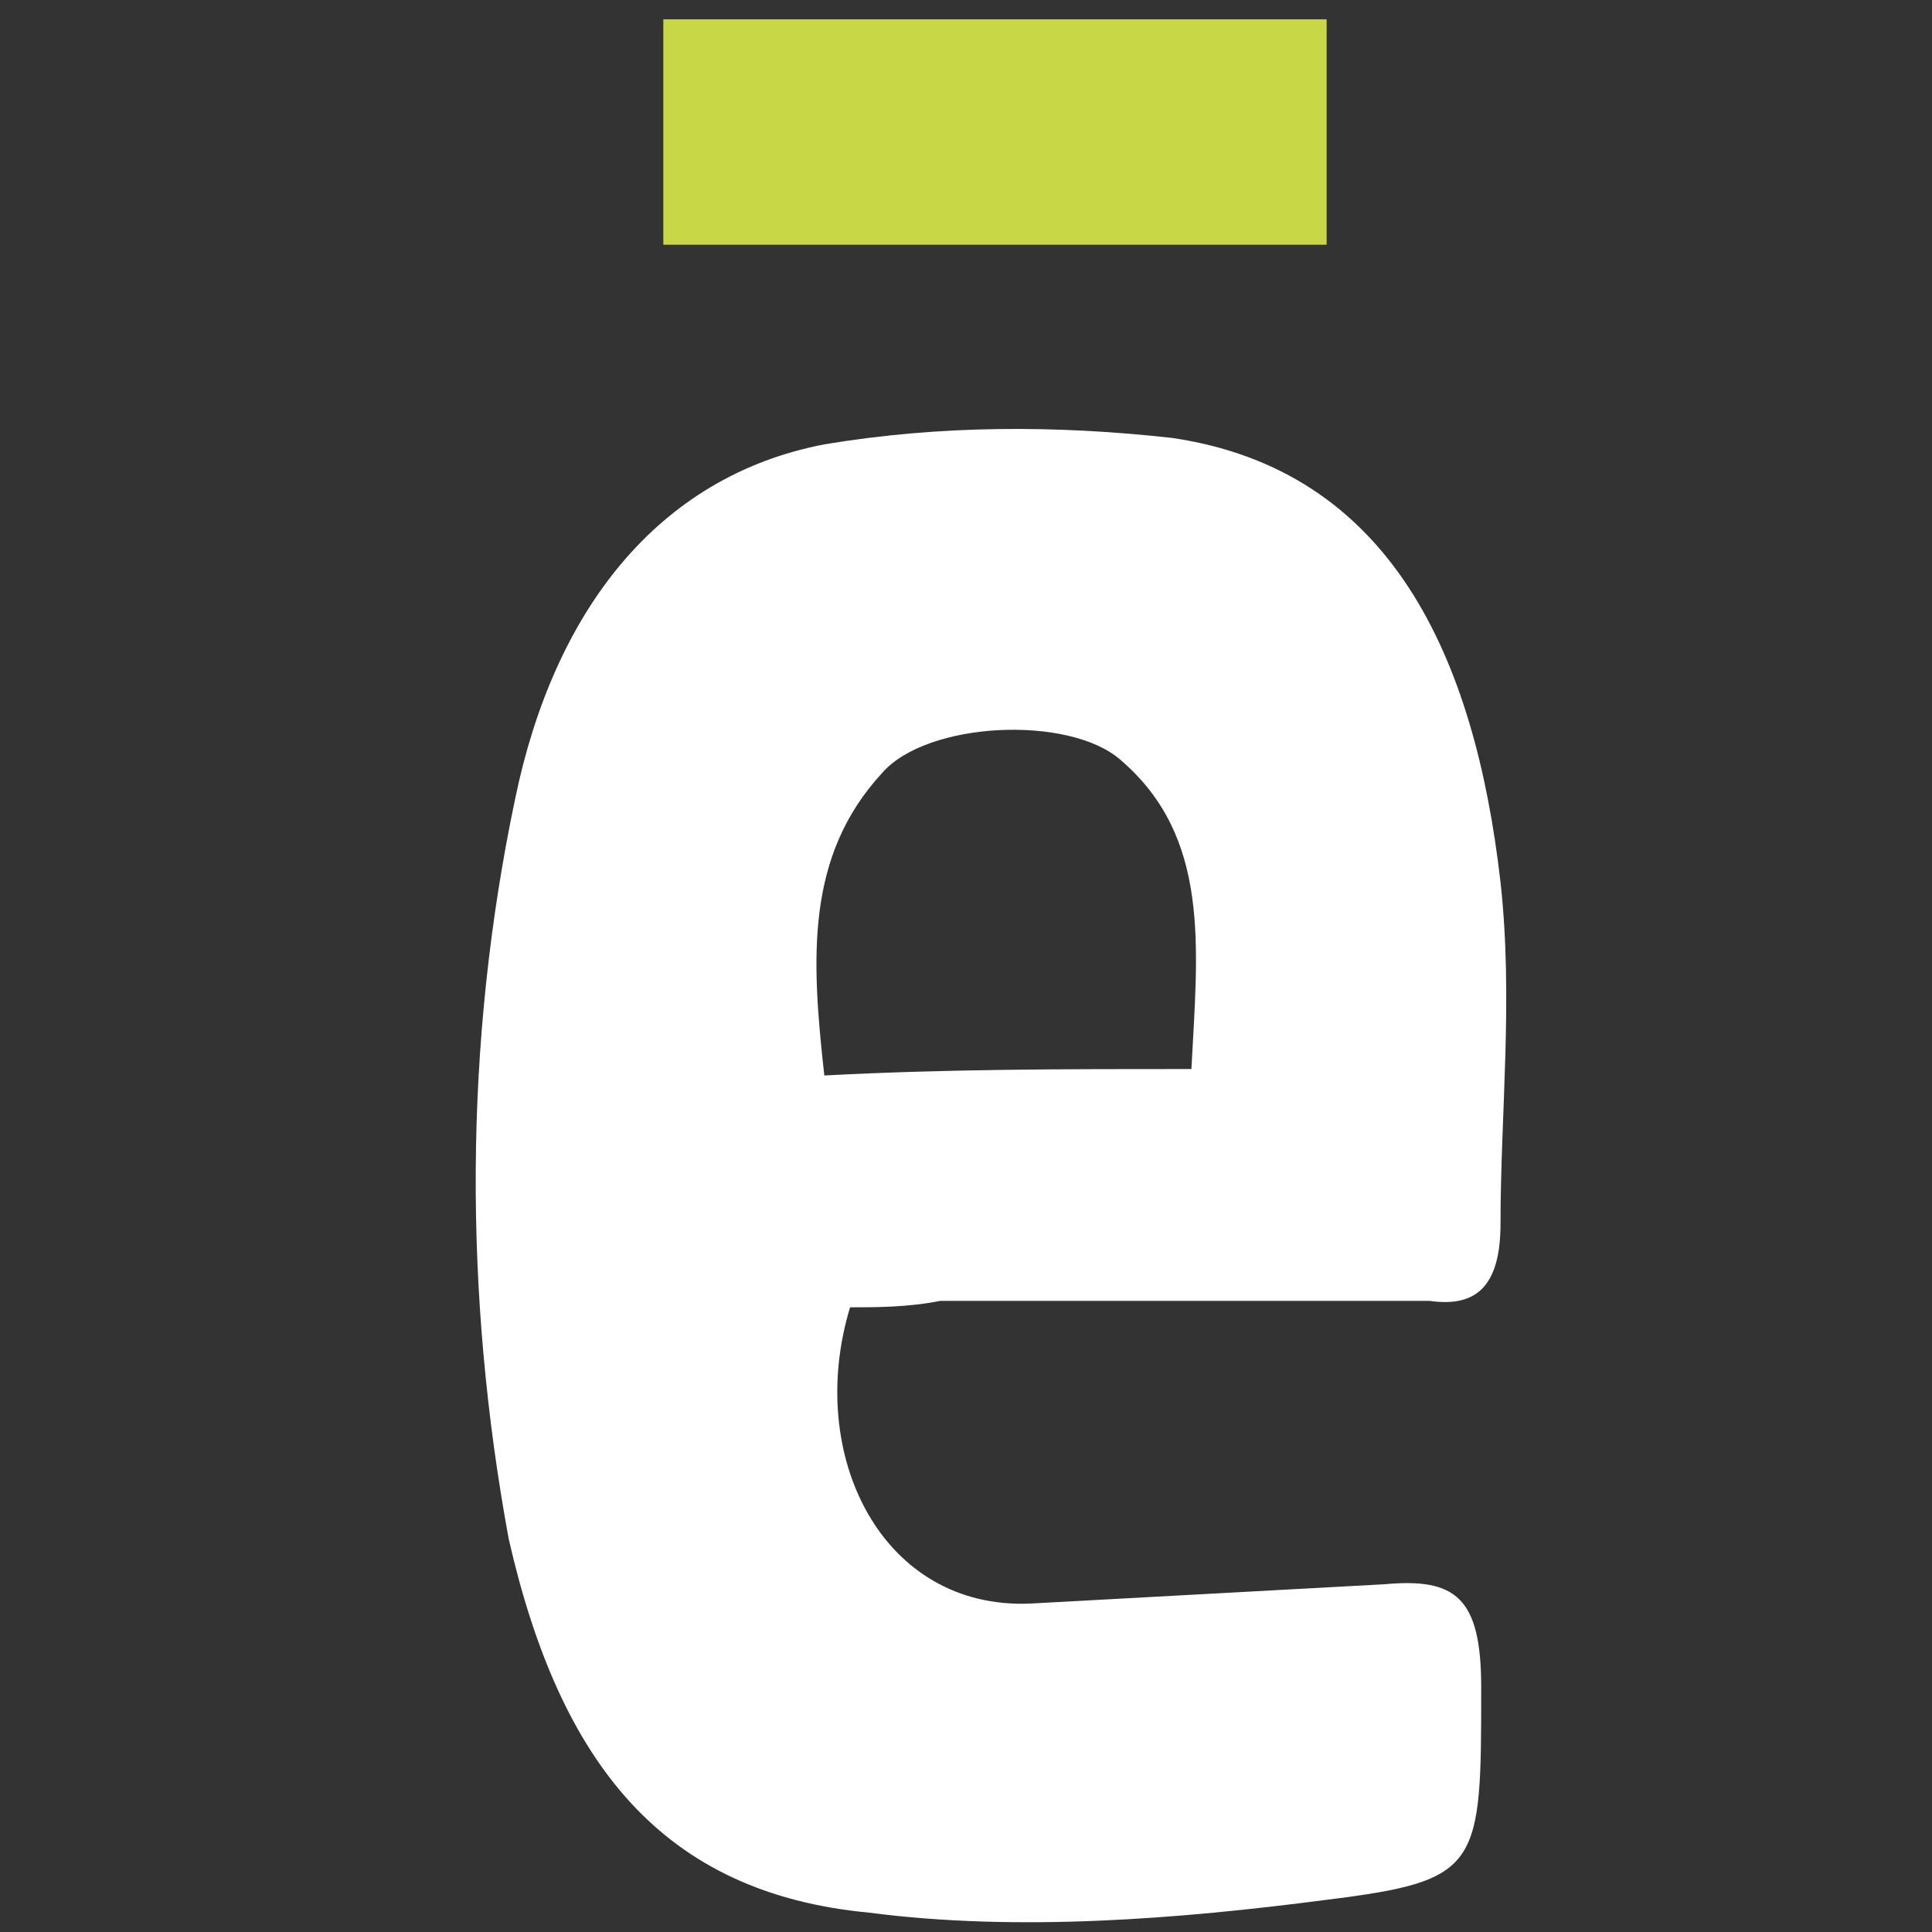
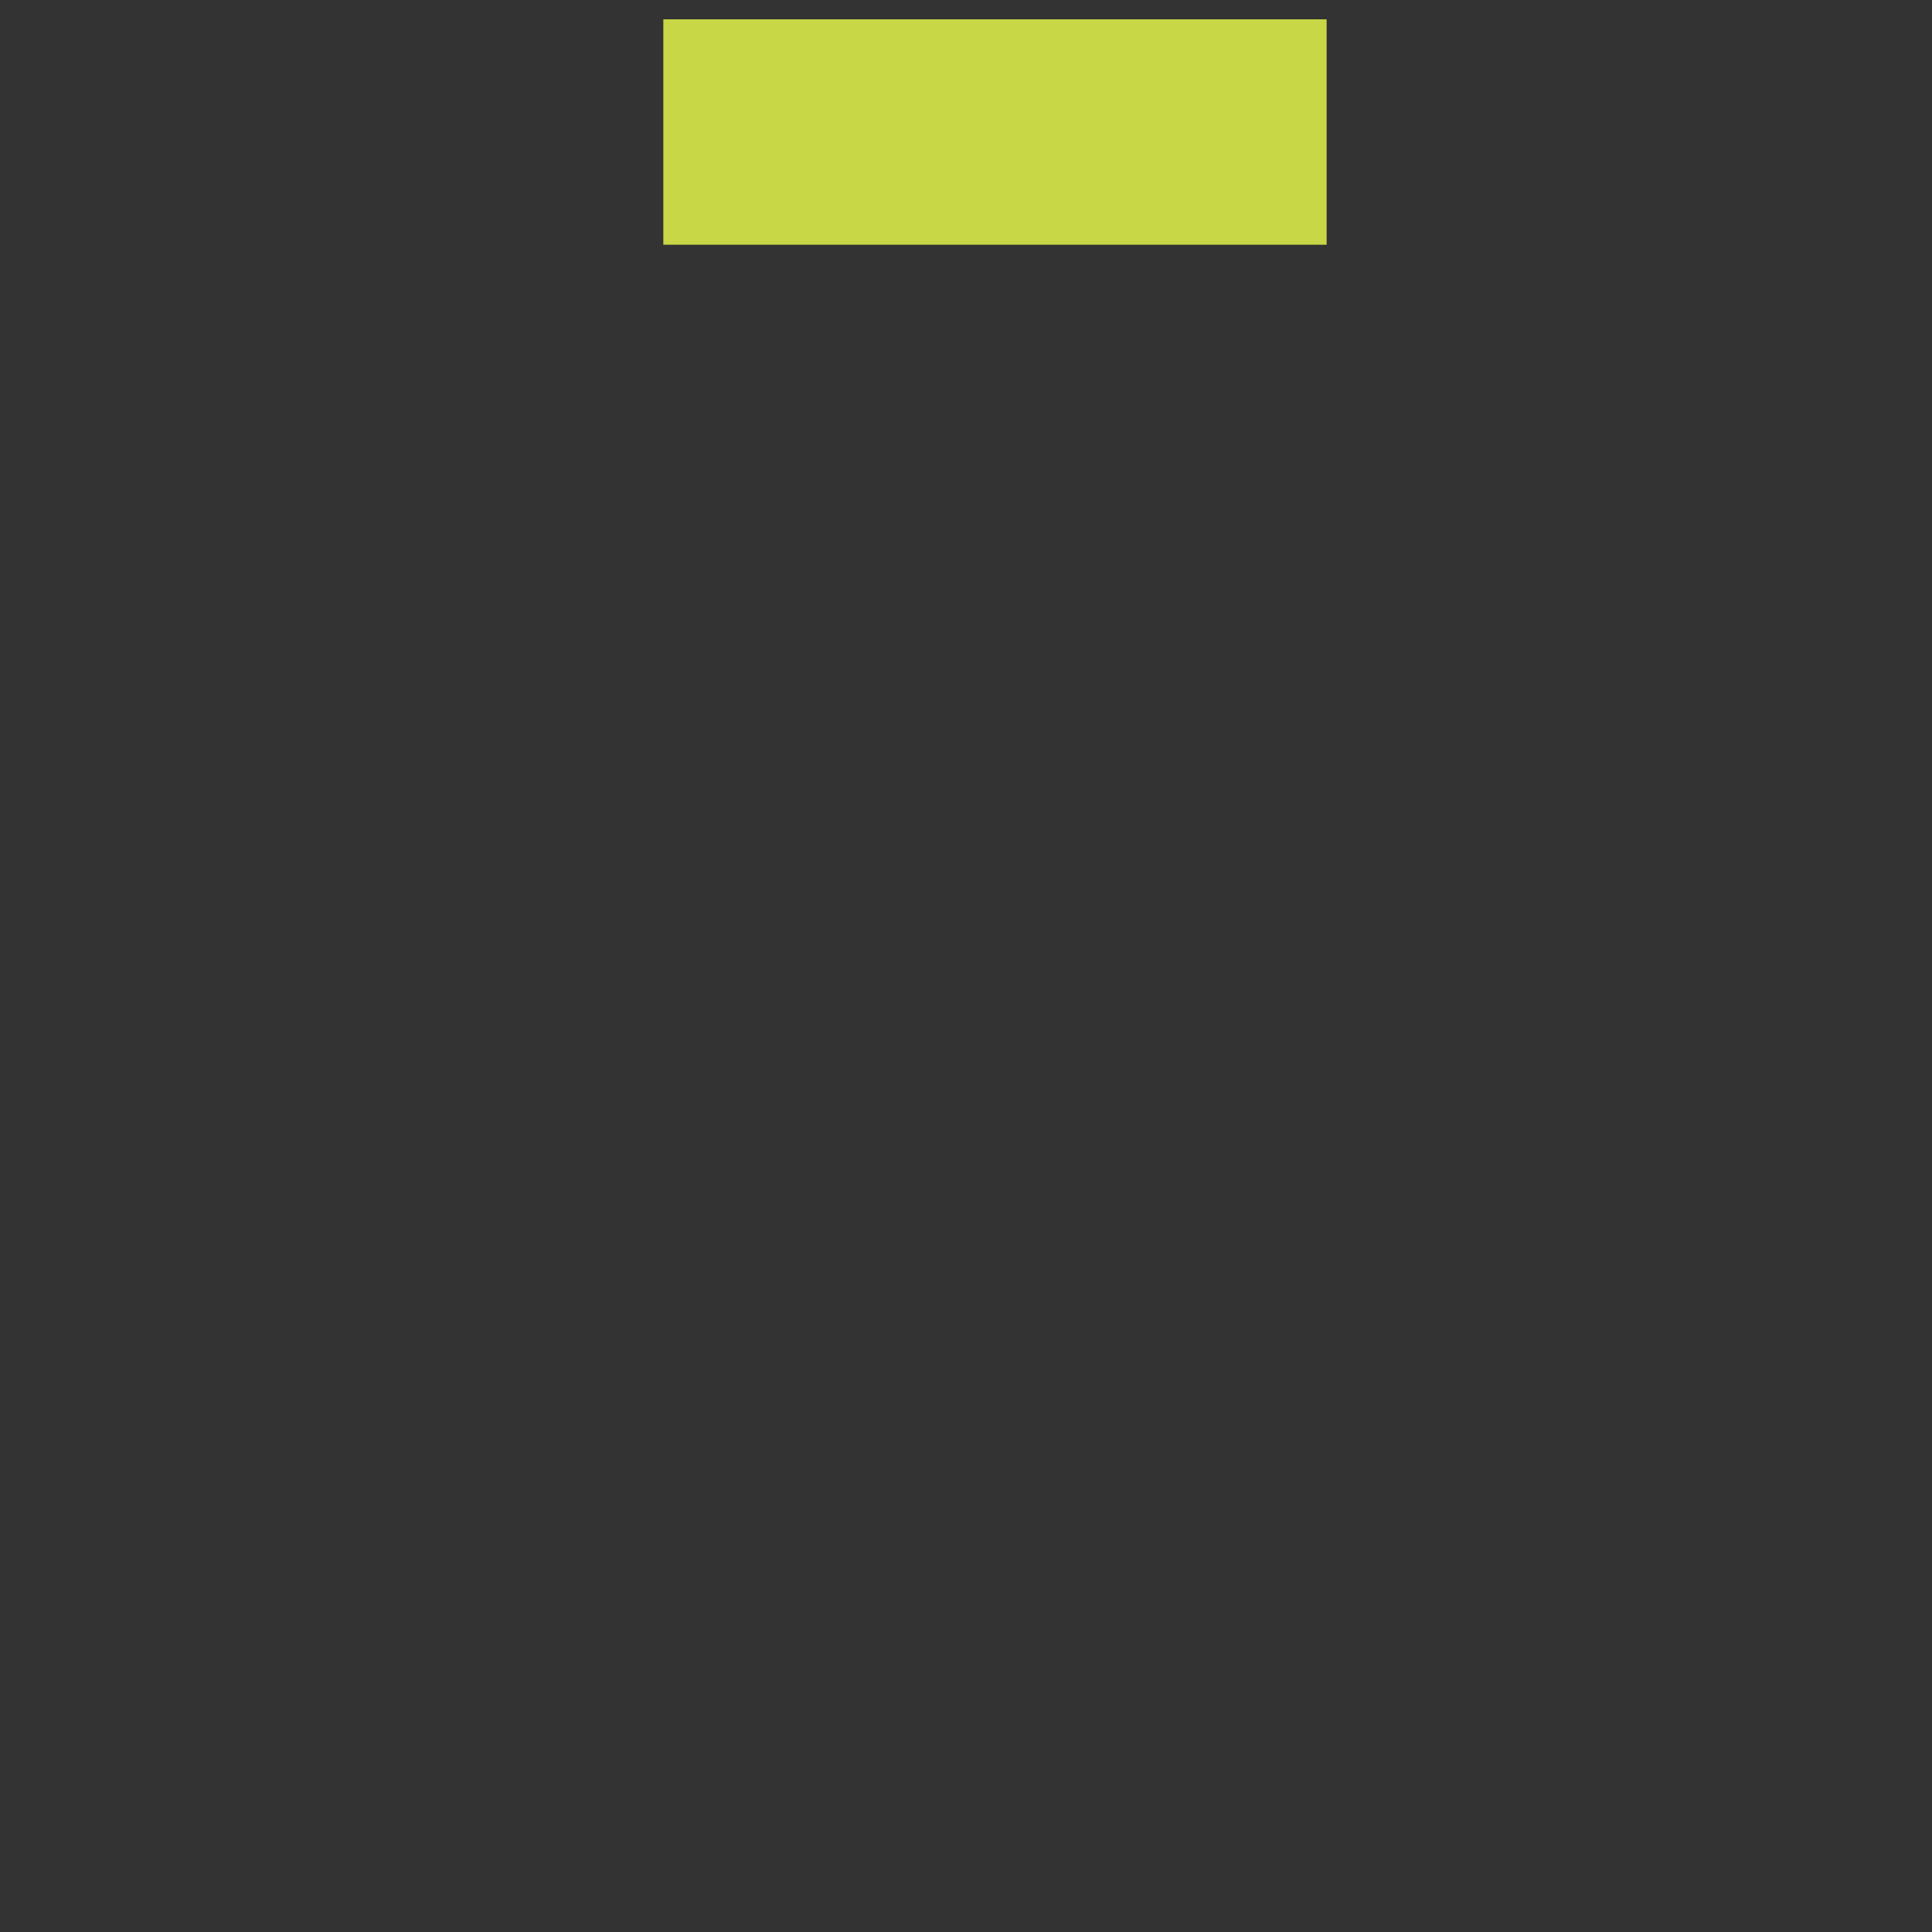
<svg xmlns="http://www.w3.org/2000/svg" version="1.1" id="Calque_1" x="0px" y="0px" viewBox="0 0 30 30" style="enable-background:new 0 0 30 30;" xml:space="preserve">
  <rect x="0" y="0" width="30" height="30" fill="#333333" stroke="none" />
  <style type="text/css">
	.st0{fill:#FFFFFF;}
	.st1{fill:#C8D745;}
</style>
  <g id="Logo">
-     <path class="st0" d="M13.2,20.3c-0.7,2.3,0.5,4.7,2.8,4.6c1.8-0.1,3.7-0.2,5.5-0.3c1.1-0.1,1.5,0.2,1.5,1.6c0,2.8,0,3-2.4,3.3   c-2.3,0.3-4.8,0.5-7.1,0.2c-3.2-0.3-4.8-2.3-5.6-5.8C7.2,20.1,7.2,16.2,8,12.4c0.6-2.9,2.2-5,4.8-5.5c1.8-0.3,3.6-0.3,5.4-0.1   c3.4,0.5,4.7,3.4,5.1,6.9c0.2,1.8,0,3.6,0,5.3c0,1-0.4,1.3-1.1,1.2c-2.5,0-5.1,0-7.6,0C14.1,20.3,13.6,20.3,13.2,20.3z M18.5,16.6   c0.1-1.9,0.3-3.6-1.1-4.8c-0.8-0.7-3-0.6-3.7,0.2c-1.2,1.3-1.1,2.9-0.9,4.7C14.7,16.6,16.5,16.6,18.5,16.6z" />
    <rect x="10.3" y="0.3" class="st1" width="10.3" height="3.5" />
  </g>
</svg>